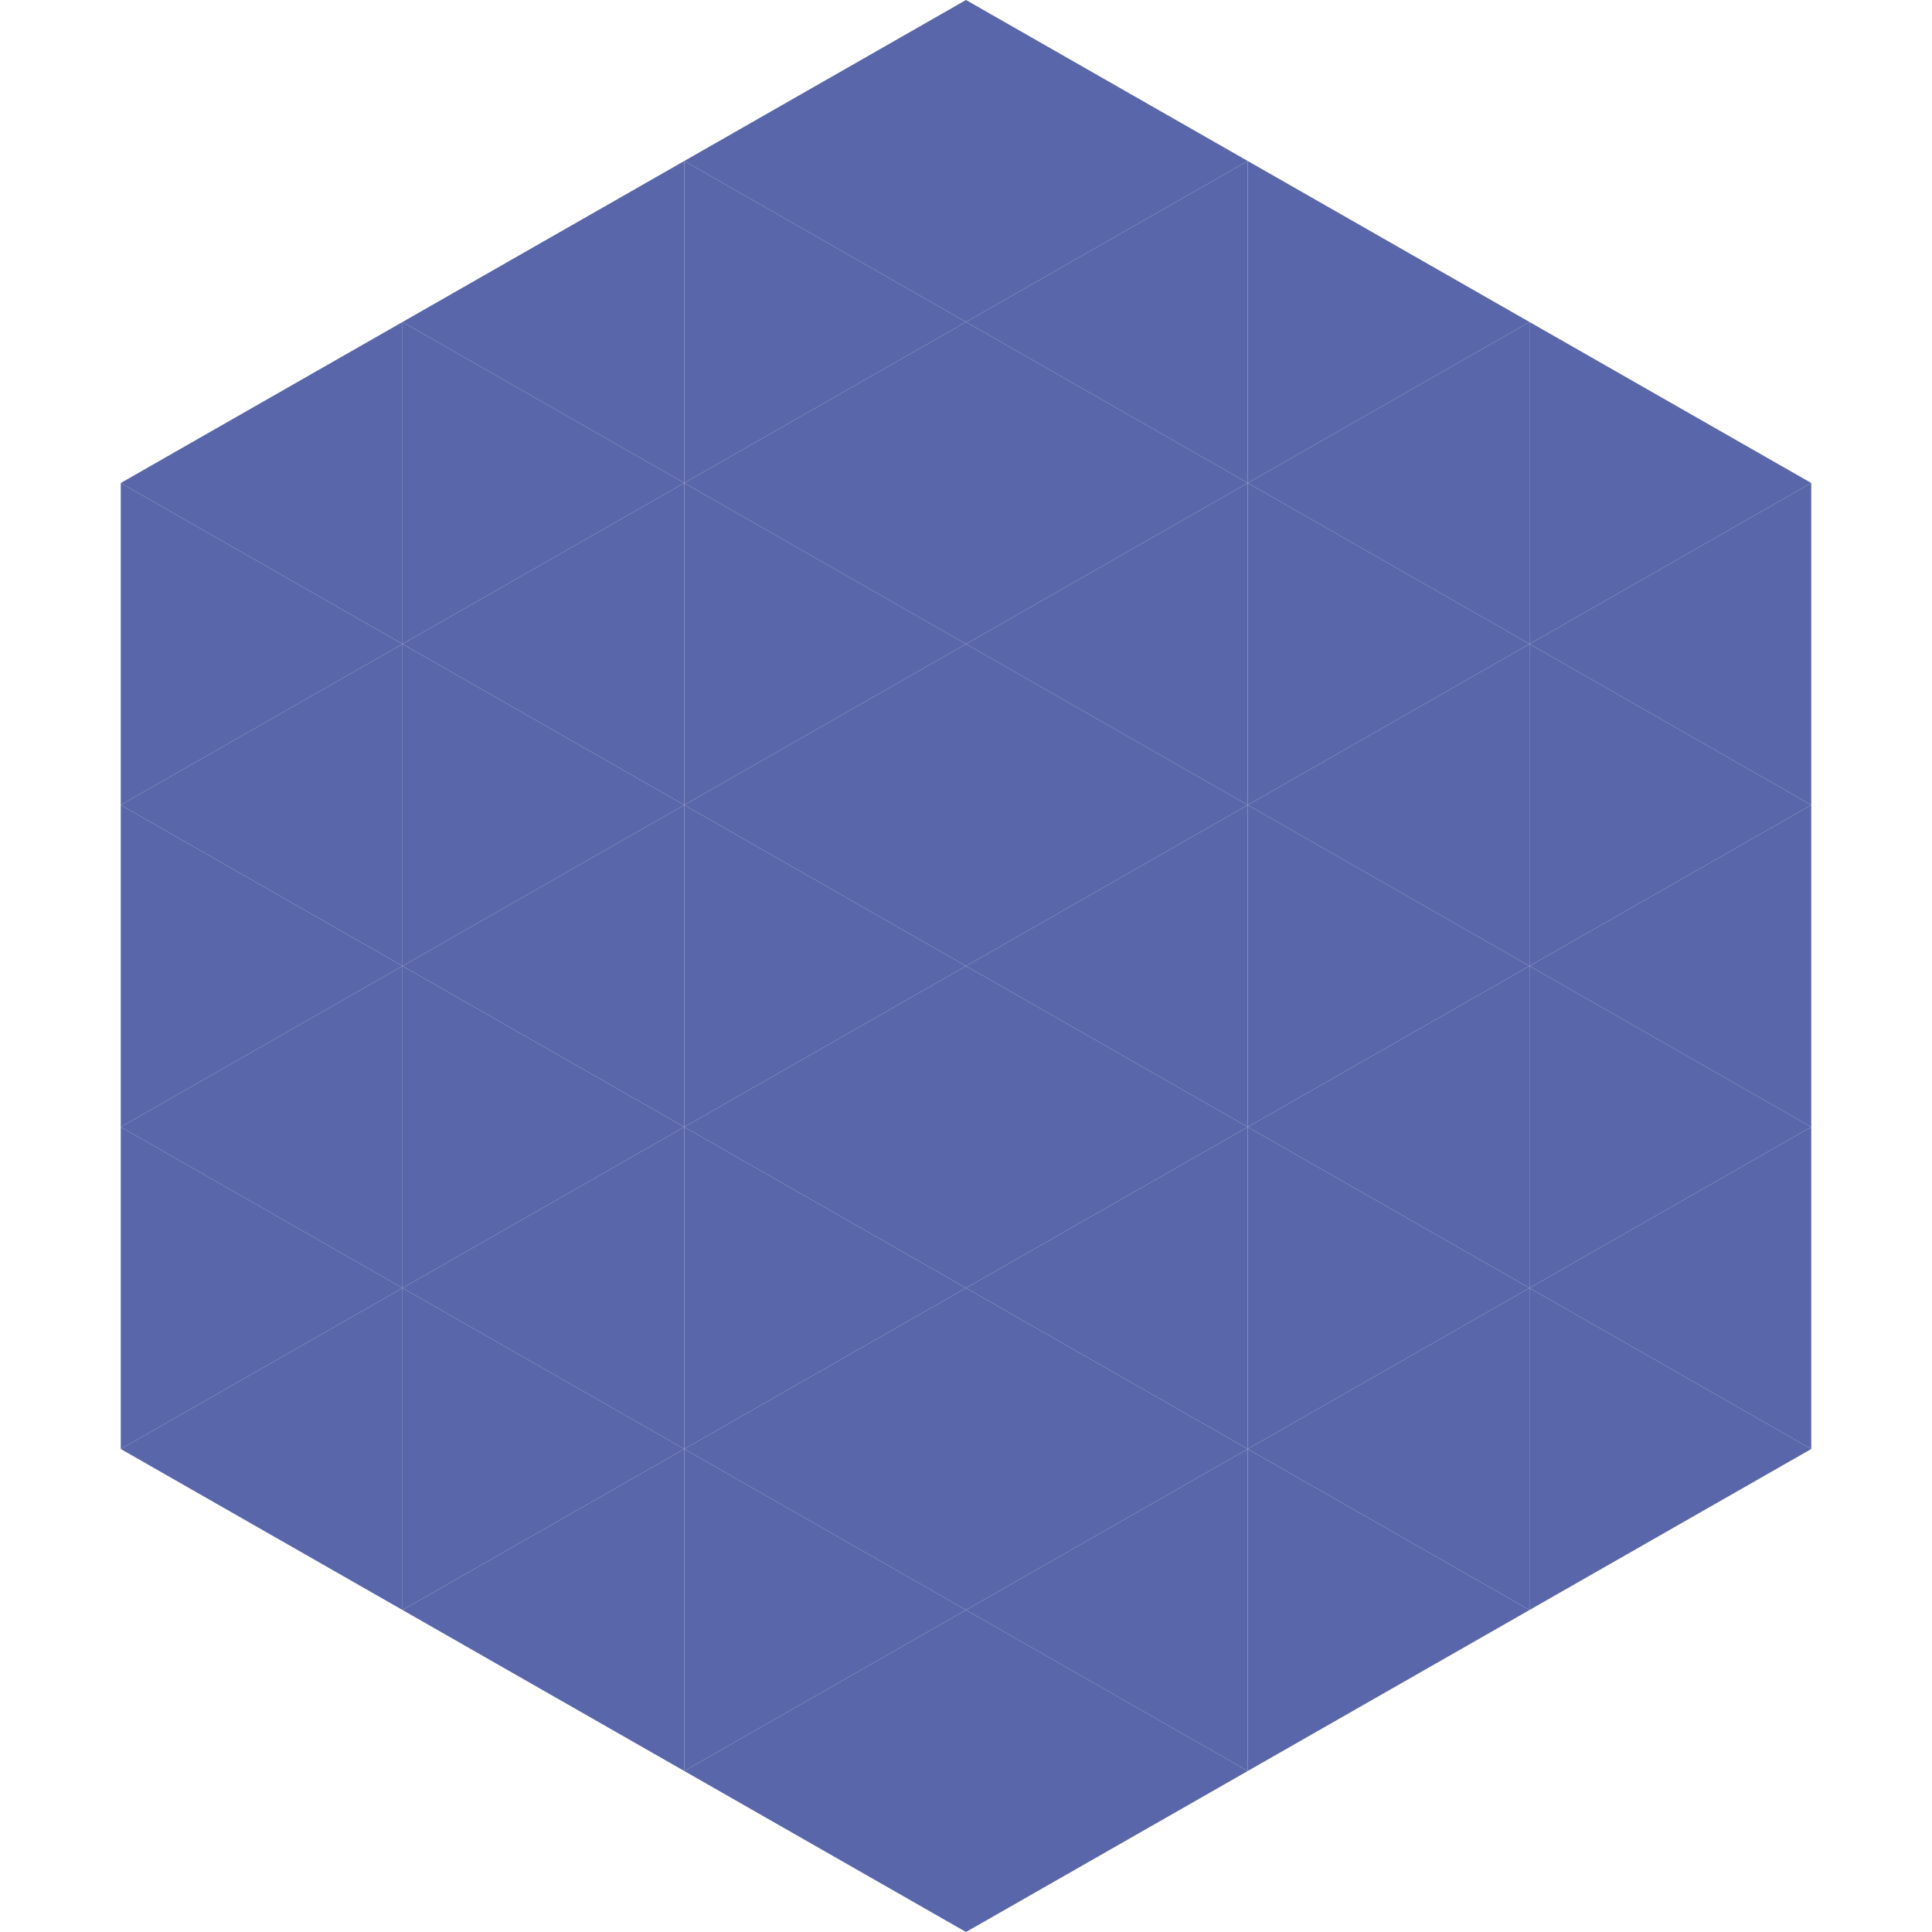
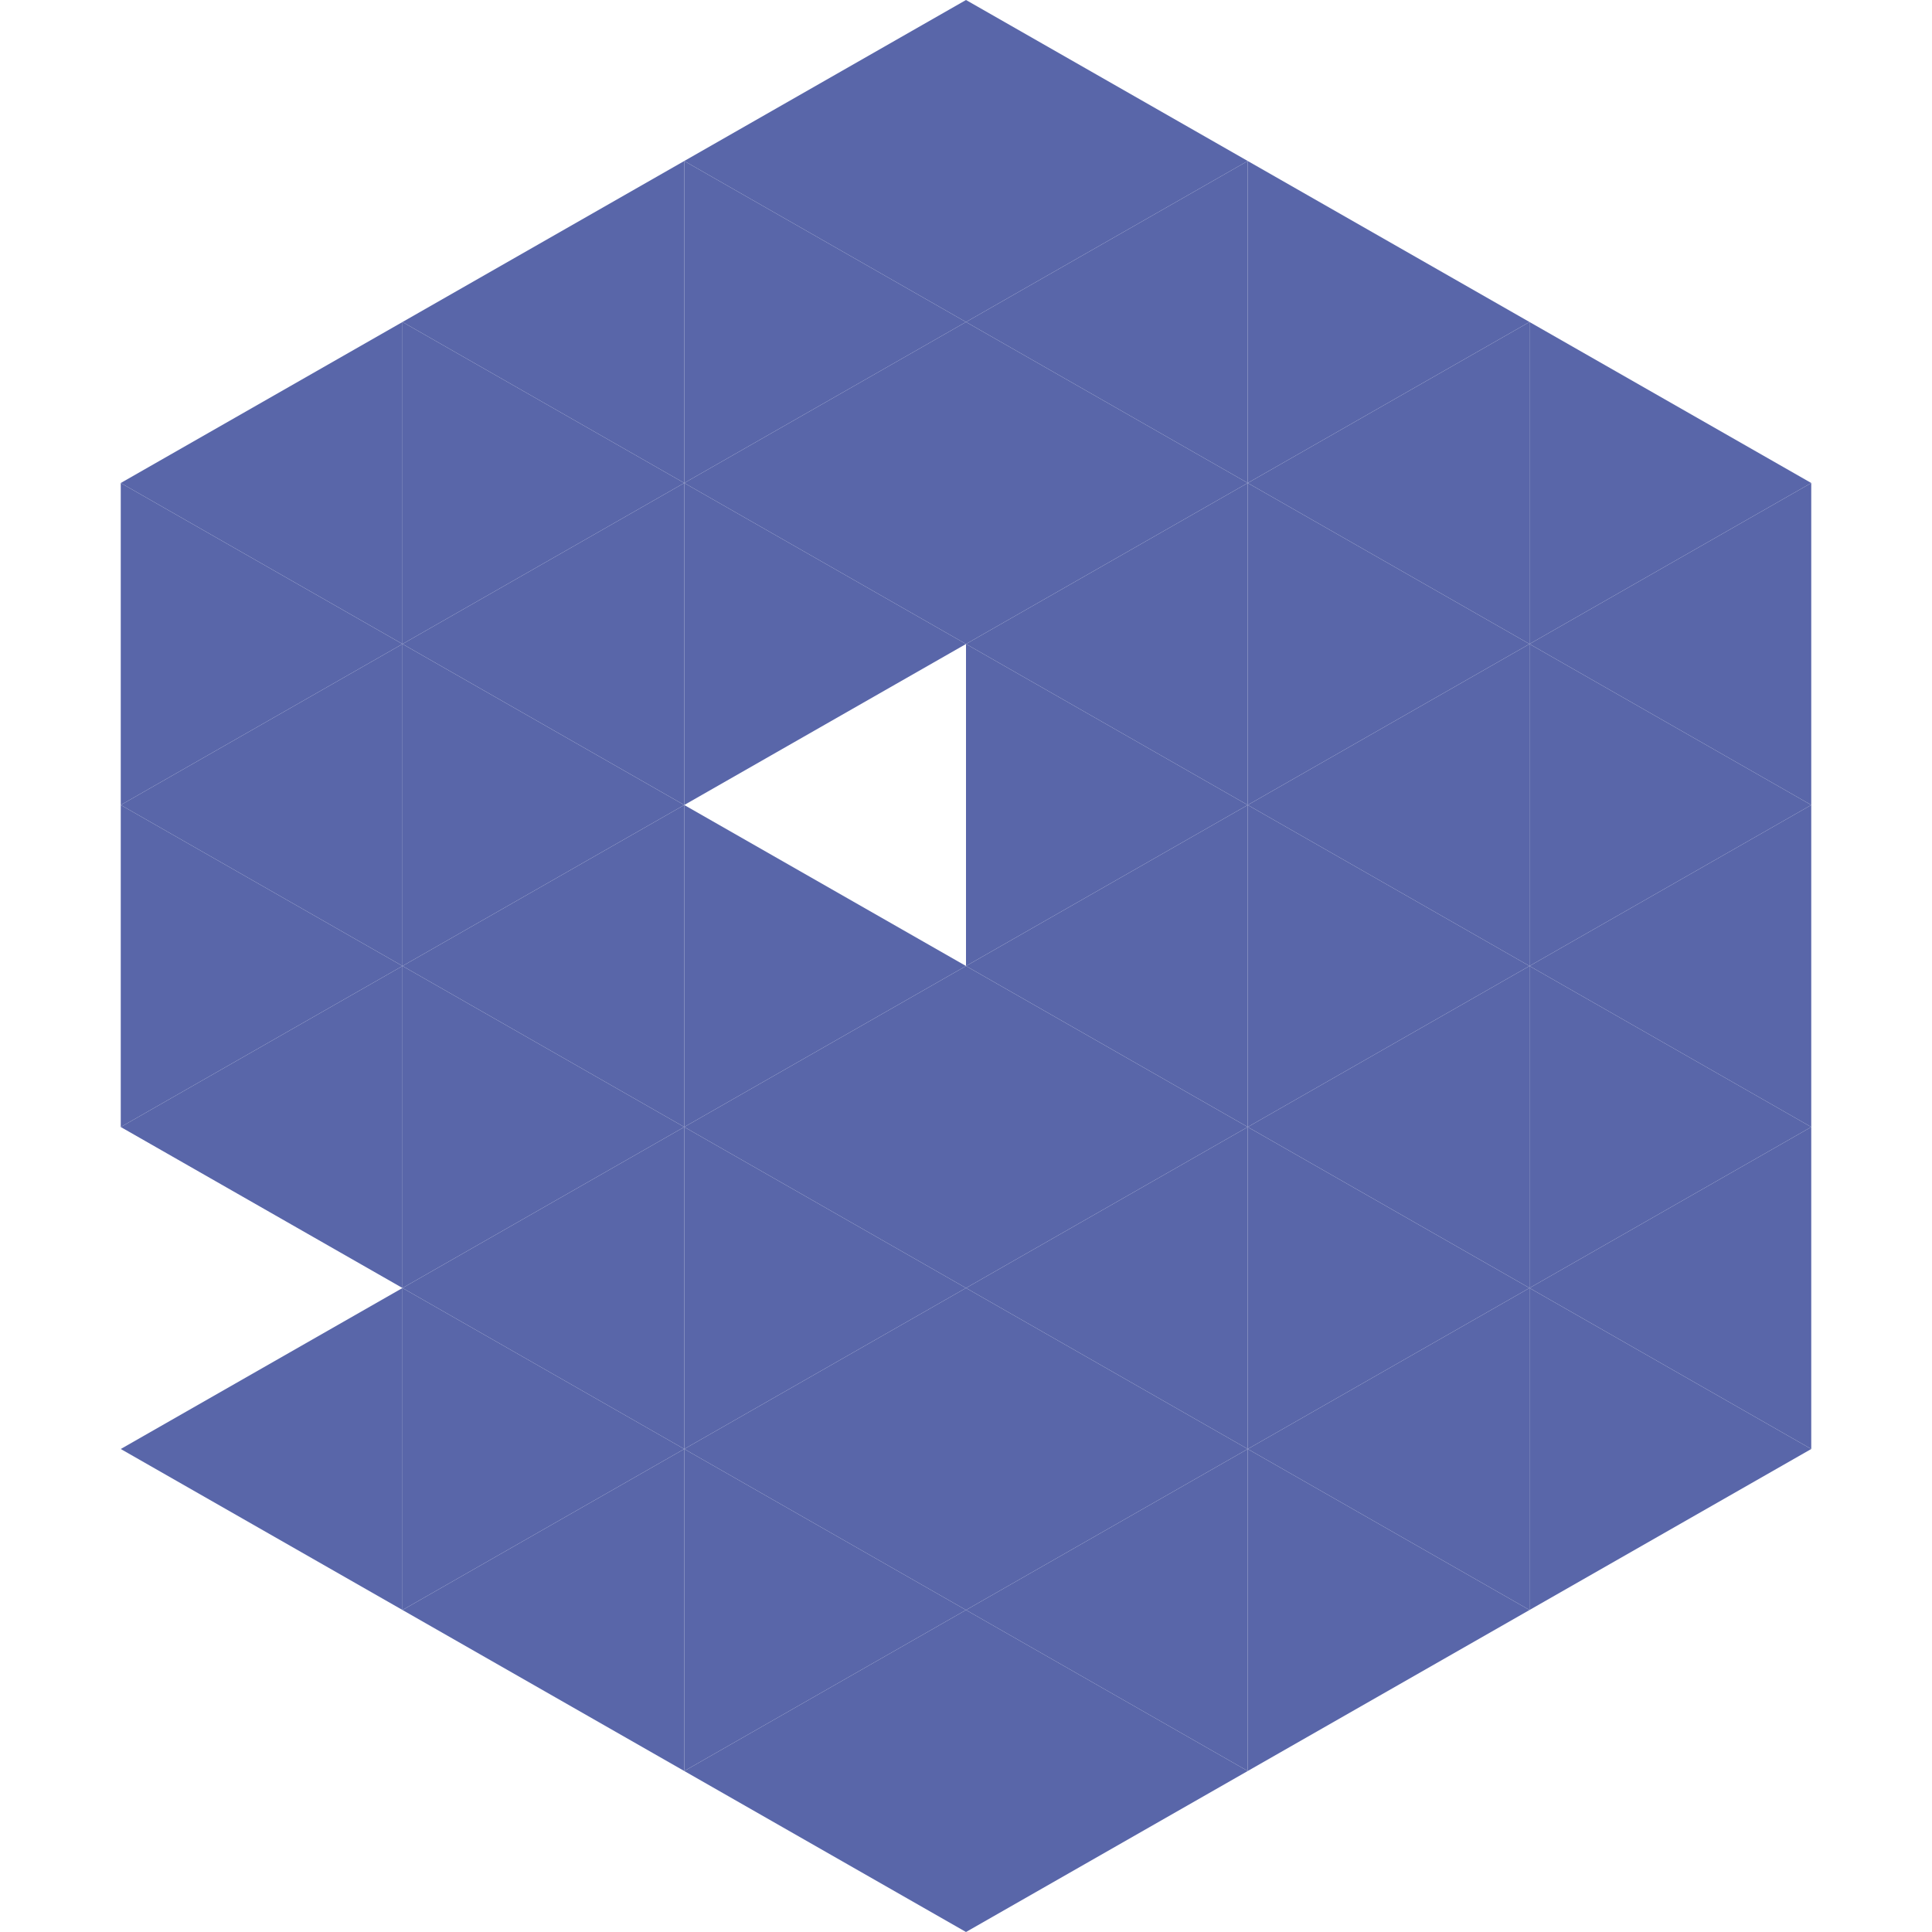
<svg xmlns="http://www.w3.org/2000/svg" width="240" height="240">
  <polygon points="50,40 15,60 50,80" style="fill:rgb(89,102,169)" />
  <polygon points="190,40 225,60 190,80" style="fill:rgb(89,102,169)" />
  <polygon points="15,60 50,80 15,100" style="fill:rgb(89,102,169)" />
  <polygon points="225,60 190,80 225,100" style="fill:rgb(89,102,169)" />
  <polygon points="50,80 15,100 50,120" style="fill:rgb(89,102,169)" />
  <polygon points="190,80 225,100 190,120" style="fill:rgb(89,102,169)" />
  <polygon points="15,100 50,120 15,140" style="fill:rgb(89,102,169)" />
  <polygon points="225,100 190,120 225,140" style="fill:rgb(89,102,169)" />
  <polygon points="50,120 15,140 50,160" style="fill:rgb(89,102,169)" />
  <polygon points="190,120 225,140 190,160" style="fill:rgb(89,102,169)" />
-   <polygon points="15,140 50,160 15,180" style="fill:rgb(89,102,169)" />
  <polygon points="225,140 190,160 225,180" style="fill:rgb(89,102,169)" />
  <polygon points="50,160 15,180 50,200" style="fill:rgb(89,102,169)" />
  <polygon points="190,160 225,180 190,200" style="fill:rgb(89,102,169)" />
  <polygon points="15,180 50,200 15,220" style="fill:rgb(255,255,255); fill-opacity:0" />
  <polygon points="225,180 190,200 225,220" style="fill:rgb(255,255,255); fill-opacity:0" />
  <polygon points="50,0 85,20 50,40" style="fill:rgb(255,255,255); fill-opacity:0" />
-   <polygon points="190,0 155,20 190,40" style="fill:rgb(255,255,255); fill-opacity:0" />
  <polygon points="85,20 50,40 85,60" style="fill:rgb(89,102,169)" />
  <polygon points="155,20 190,40 155,60" style="fill:rgb(89,102,169)" />
  <polygon points="50,40 85,60 50,80" style="fill:rgb(89,102,169)" />
  <polygon points="190,40 155,60 190,80" style="fill:rgb(89,102,169)" />
  <polygon points="85,60 50,80 85,100" style="fill:rgb(89,102,169)" />
  <polygon points="155,60 190,80 155,100" style="fill:rgb(89,102,169)" />
  <polygon points="50,80 85,100 50,120" style="fill:rgb(89,102,169)" />
  <polygon points="190,80 155,100 190,120" style="fill:rgb(89,102,169)" />
  <polygon points="85,100 50,120 85,140" style="fill:rgb(89,102,169)" />
  <polygon points="155,100 190,120 155,140" style="fill:rgb(89,102,169)" />
  <polygon points="50,120 85,140 50,160" style="fill:rgb(89,102,169)" />
  <polygon points="190,120 155,140 190,160" style="fill:rgb(89,102,169)" />
  <polygon points="85,140 50,160 85,180" style="fill:rgb(89,102,169)" />
  <polygon points="155,140 190,160 155,180" style="fill:rgb(89,102,169)" />
  <polygon points="50,160 85,180 50,200" style="fill:rgb(89,102,169)" />
  <polygon points="190,160 155,180 190,200" style="fill:rgb(89,102,169)" />
  <polygon points="85,180 50,200 85,220" style="fill:rgb(89,102,169)" />
  <polygon points="155,180 190,200 155,220" style="fill:rgb(89,102,169)" />
  <polygon points="120,0 85,20 120,40" style="fill:rgb(89,102,169)" />
  <polygon points="120,0 155,20 120,40" style="fill:rgb(89,102,169)" />
  <polygon points="85,20 120,40 85,60" style="fill:rgb(89,102,169)" />
  <polygon points="155,20 120,40 155,60" style="fill:rgb(89,102,169)" />
  <polygon points="120,40 85,60 120,80" style="fill:rgb(89,102,169)" />
  <polygon points="120,40 155,60 120,80" style="fill:rgb(89,102,169)" />
  <polygon points="85,60 120,80 85,100" style="fill:rgb(89,102,169)" />
  <polygon points="155,60 120,80 155,100" style="fill:rgb(89,102,169)" />
-   <polygon points="120,80 85,100 120,120" style="fill:rgb(89,102,169)" />
  <polygon points="120,80 155,100 120,120" style="fill:rgb(89,102,169)" />
  <polygon points="85,100 120,120 85,140" style="fill:rgb(89,102,169)" />
  <polygon points="155,100 120,120 155,140" style="fill:rgb(89,102,169)" />
  <polygon points="120,120 85,140 120,160" style="fill:rgb(89,102,169)" />
  <polygon points="120,120 155,140 120,160" style="fill:rgb(89,102,169)" />
  <polygon points="85,140 120,160 85,180" style="fill:rgb(89,102,169)" />
  <polygon points="155,140 120,160 155,180" style="fill:rgb(89,102,169)" />
  <polygon points="120,160 85,180 120,200" style="fill:rgb(89,102,169)" />
  <polygon points="120,160 155,180 120,200" style="fill:rgb(89,102,169)" />
  <polygon points="85,180 120,200 85,220" style="fill:rgb(89,102,169)" />
  <polygon points="155,180 120,200 155,220" style="fill:rgb(89,102,169)" />
  <polygon points="120,200 85,220 120,240" style="fill:rgb(89,102,169)" />
  <polygon points="120,200 155,220 120,240" style="fill:rgb(89,102,169)" />
  <polygon points="85,220 120,240 85,260" style="fill:rgb(255,255,255); fill-opacity:0" />
  <polygon points="155,220 120,240 155,260" style="fill:rgb(255,255,255); fill-opacity:0" />
</svg>